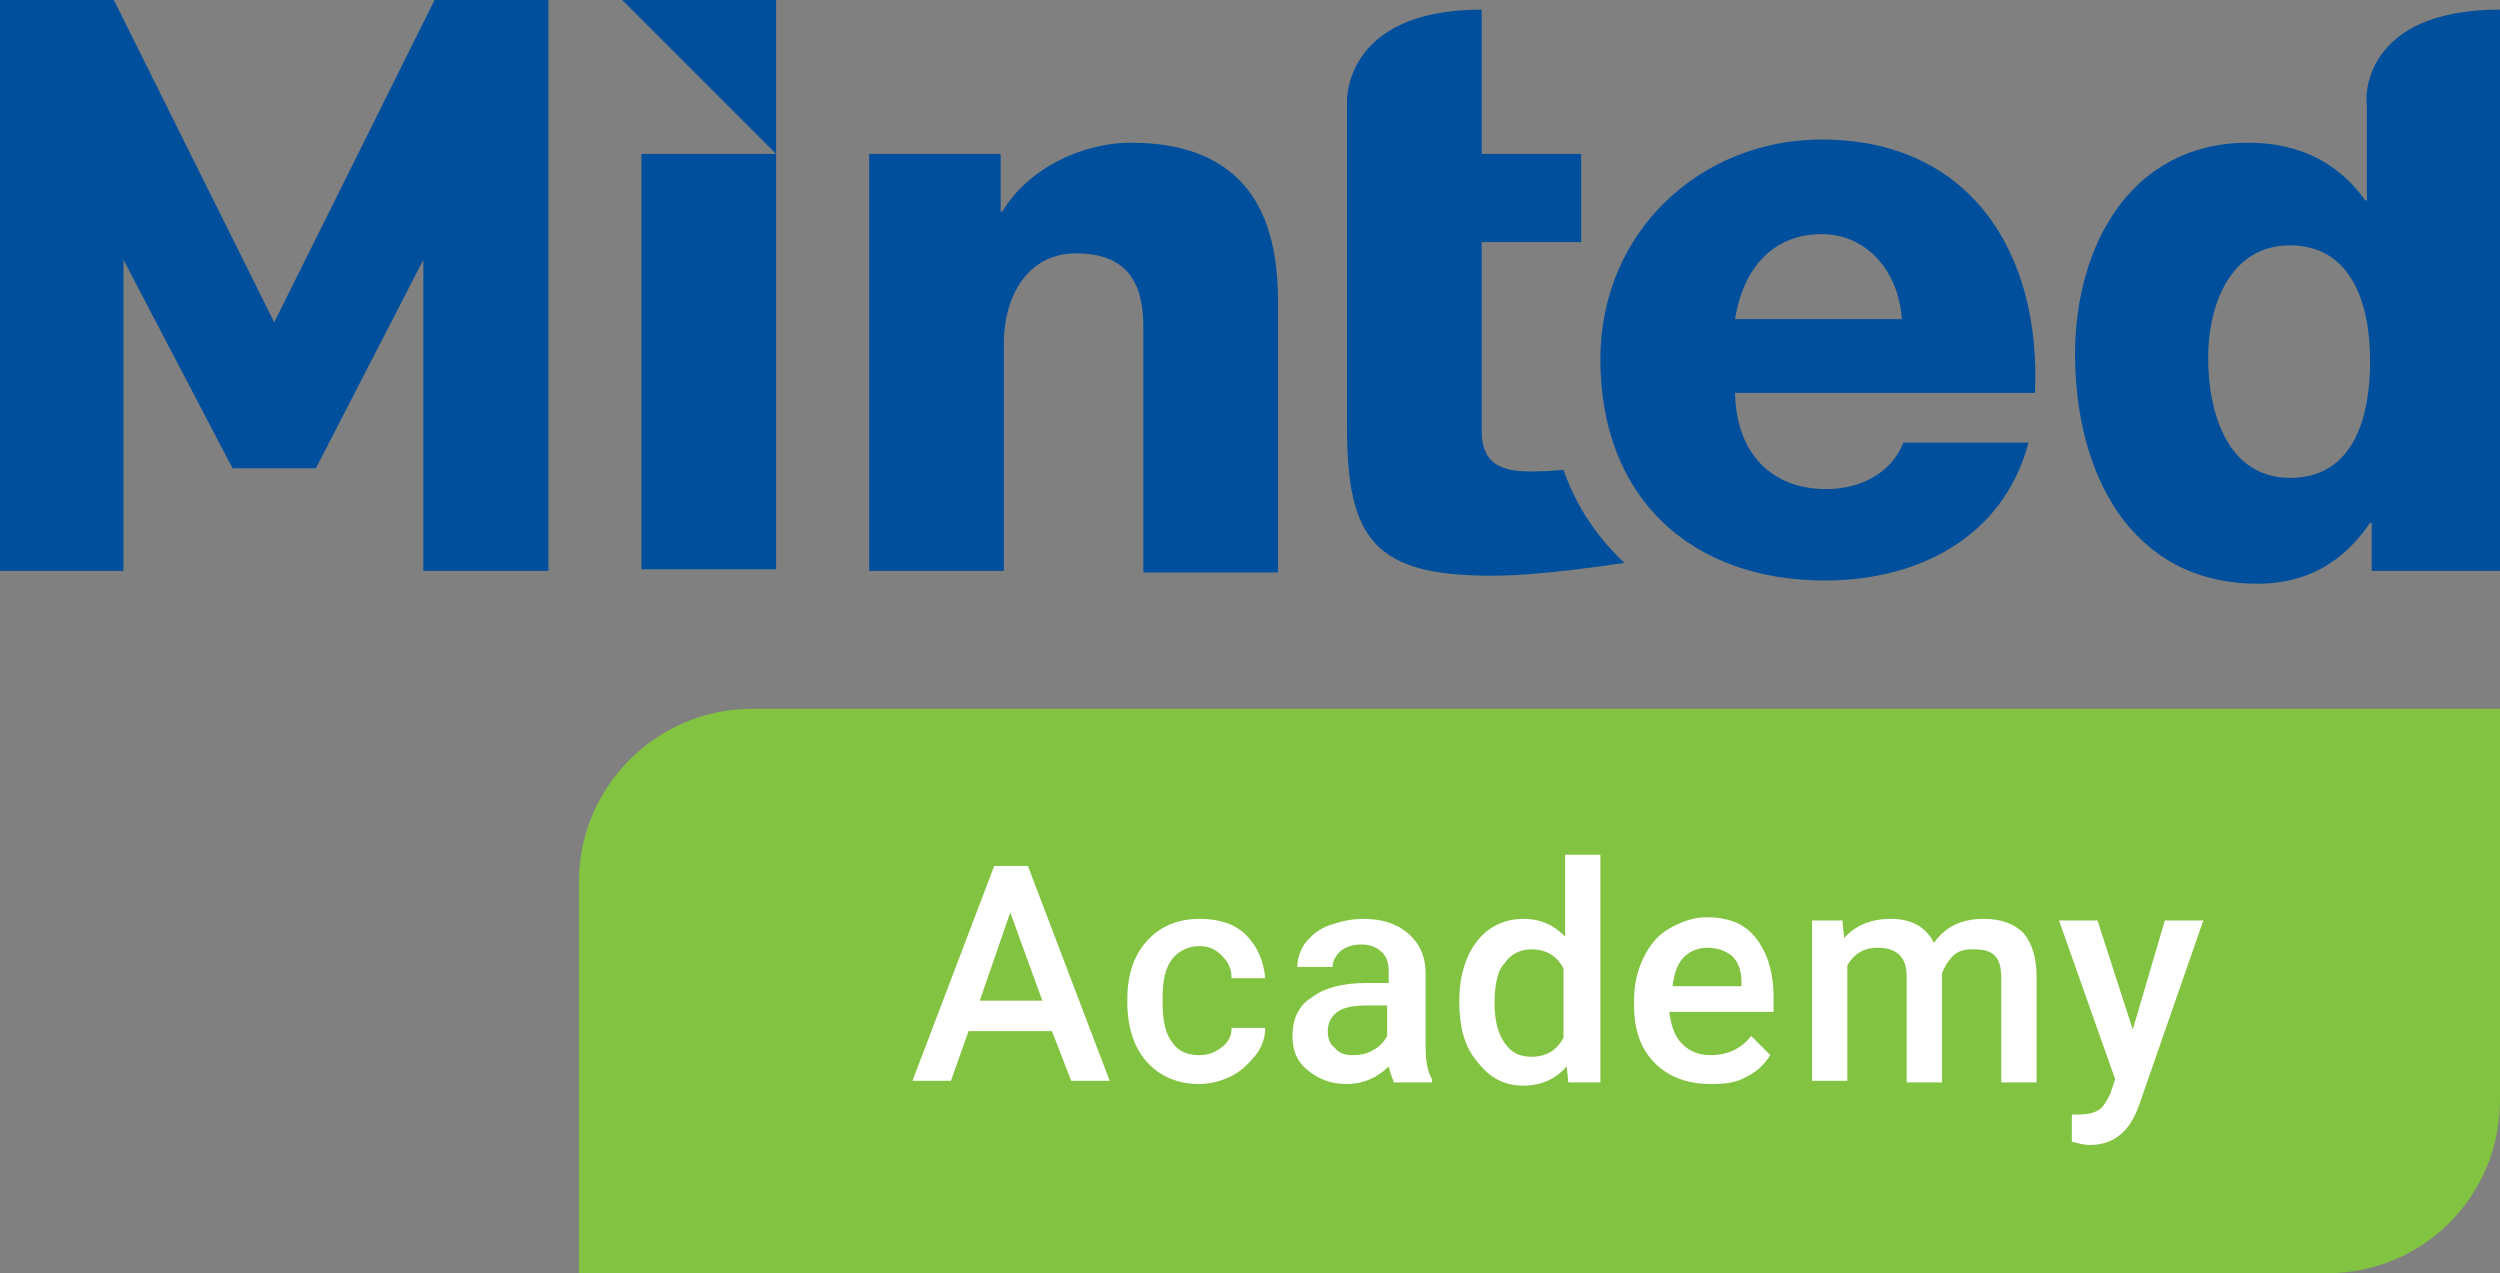
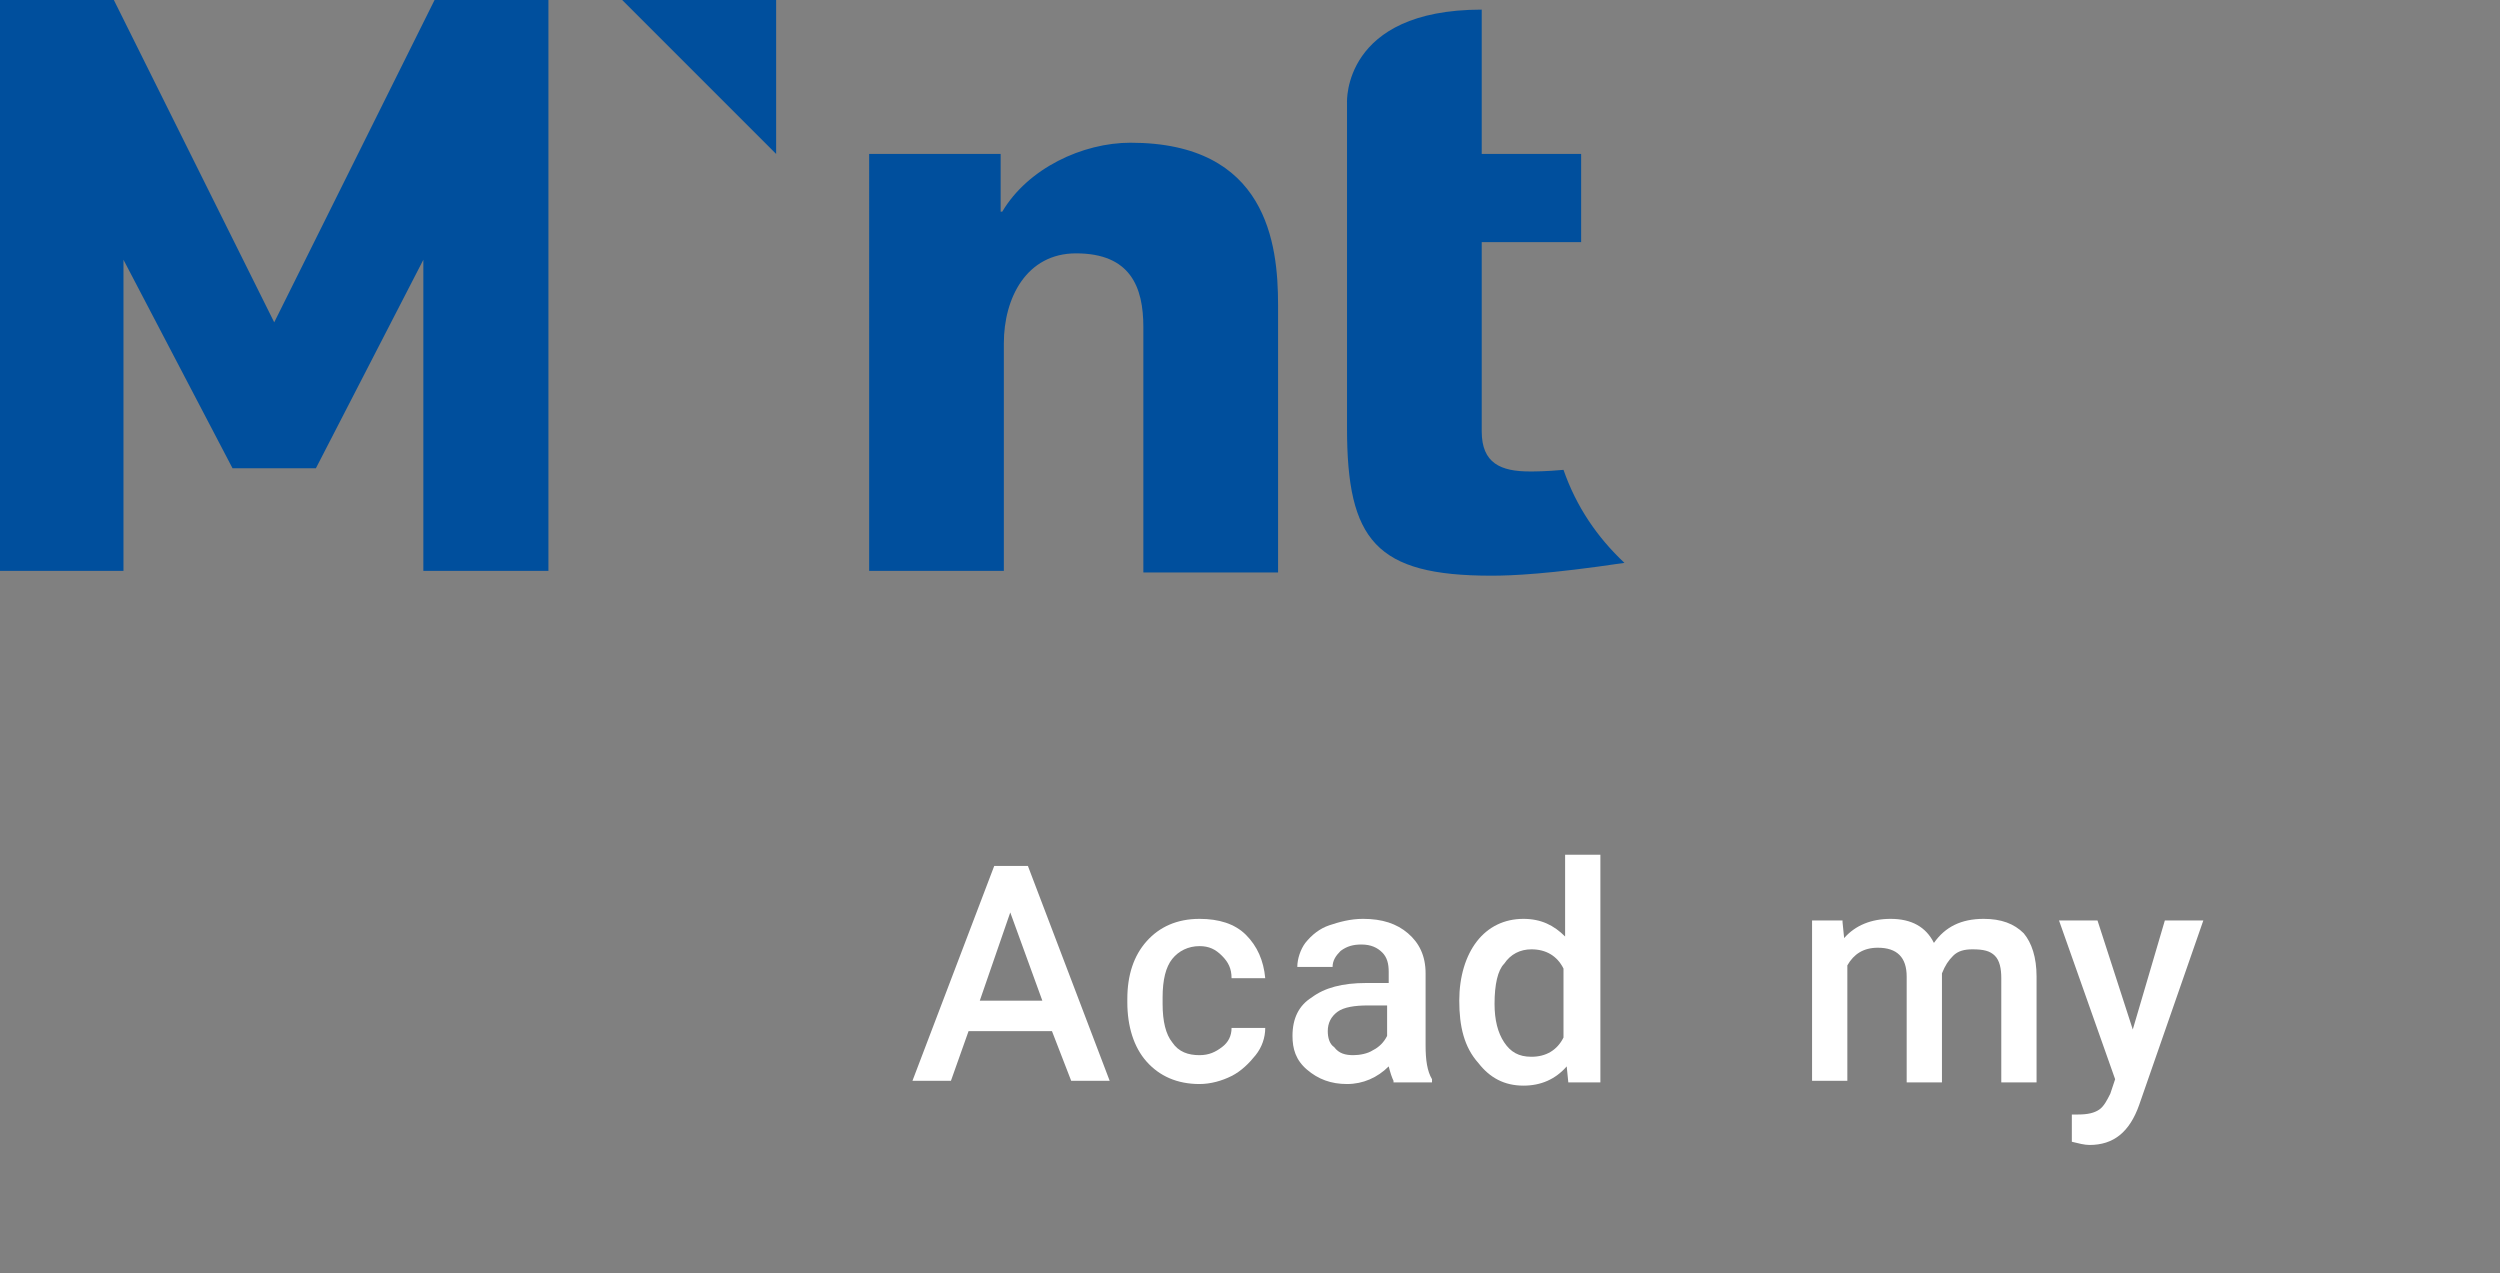
<svg xmlns="http://www.w3.org/2000/svg" version="1.1" id="Layer_1" x="0px" y="0px" viewBox="0 0 155.9 79.4" style="enable-background:new 0 0 155.9 79.4;" xml:space="preserve">
  <rect x="0" y="0" width="155.9" height="79.4" fill="#808080" stroke="none" />
  <style type="text/css">
	.st0{fill:#004F9D;}
	.st1{fill:#82C341;}
	.st2{fill:#FFFFFF;}
</style>
  <polygon class="st0" points="38.8,0 48.4,0 48.4,9.6 " />
-   <path class="st0" d="M40,9.6h8.4v25.9H40V9.6z" />
-   <path class="st0" d="M108.2,24.6c0.1,3.6,2.2,5.9,5.7,5.9c2,0,4-0.9,4.8-2.9h7.8c-1.6,6-7,8.6-12.7,8.6c-8.3,0-14-5.1-14-13.8  c0-8,6.3-13.7,13.8-13.7c9.2,0,13.7,7,13.3,15.8H108.2z M118.6,19.9c-0.2-3-2.2-5.3-5-5.3c-3,0-4.9,2.1-5.4,5.3H118.6z" />
-   <path class="st0" d="M155.9,0.6v35h-8v-3h-0.1c-1.7,2.5-4,3.8-7,3.8c-8,0-11.4-7-11.4-14.3c0-6.8,3.5-13.2,10.8-13.2  c3.1,0,5.6,1.2,7.3,3.6h0.1v-6C147.5,6.3,147.2,0.6,155.9,0.6z M137.7,22.3c0,3.6,1.3,7.5,5.1,7.5c4.1,0,5-4,5-7.3  c0-3.8-1.3-7.2-5-7.2C139.1,15.3,137.7,19,137.7,22.3z" />
  <path class="st0" d="M54.3,9.6h8.1v3.6h0.1c1.6-2.7,5-4.3,8-4.3c8.5,0,9.2,6.3,9.2,10.1v16.7h-8.4V23v-2.6c0-2.5-0.8-4.6-4.2-4.6  c-3.1,0-4.5,2.8-4.5,5.6v14.2h-8.4V9.6z" />
  <polygon class="st0" points="26.4,35.6 26.4,16.2 19.7,29.2 14.5,29.2 7.7,16.2 7.7,35.6 0,35.6 0,0 7.1,0 17.1,20.1 27.1,0 34.2,0   34.2,35.6 " />
  <path class="st0" d="M97.5,29.3c-1.1,0.1-1.8,0.1-2.1,0.1c-1.8,0-3-0.5-3-2.5V15.1h6.2V9.6h-6.2v-9c-8.7,0-8.4,5.8-8.4,5.8v3.2v0.9  v16.2c0,7,1.8,9.2,9,9.2c1.3,0,3.6-0.1,8.3-0.8C99.6,33.5,98.3,31.6,97.5,29.3z" />
-   <path class="st1" d="M46.9,44.2h109v24.4c0,6-4.8,10.8-10.8,10.8h-109V55C36.1,49,41,44.2,46.9,44.2z" />
  <g>
    <g>
      <path class="st2" d="M65.6,64.3h-5.2l-1.1,3.1h-2.4L62,54h2.1l5.1,13.4h-2.4L65.6,64.3z M61.1,62.4h3.9L63,56.9L61.1,62.4z" />
      <path class="st2" d="M74.8,65.8c0.6,0,1-0.2,1.4-0.5c0.4-0.3,0.6-0.7,0.6-1.2h2.1c0,0.6-0.2,1.2-0.6,1.7c-0.4,0.5-0.9,1-1.5,1.3    c-0.6,0.3-1.3,0.5-2,0.5c-1.4,0-2.5-0.5-3.3-1.4c-0.8-0.9-1.2-2.2-1.2-3.7v-0.2c0-1.5,0.4-2.7,1.2-3.6c0.8-0.9,1.9-1.4,3.3-1.4    c1.2,0,2.2,0.3,2.9,1c0.7,0.7,1.1,1.6,1.2,2.7h-2.1c0-0.6-0.2-1-0.6-1.4c-0.4-0.4-0.8-0.6-1.4-0.6c-0.7,0-1.3,0.3-1.7,0.8    c-0.4,0.5-0.6,1.3-0.6,2.4v0.4c0,1.1,0.2,1.9,0.6,2.4C73.5,65.6,74.1,65.8,74.8,65.8z" />
      <path class="st2" d="M86.9,67.4c-0.1-0.2-0.2-0.5-0.3-0.9c-0.7,0.7-1.6,1.1-2.6,1.1c-1,0-1.8-0.3-2.5-0.9s-0.9-1.3-0.9-2.1    c0-1.1,0.4-1.9,1.2-2.4c0.8-0.6,1.9-0.9,3.4-0.9h1.4v-0.7c0-0.5-0.1-0.9-0.4-1.2c-0.3-0.3-0.7-0.5-1.3-0.5c-0.5,0-0.9,0.1-1.3,0.4    c-0.3,0.3-0.5,0.6-0.5,1h-2.2c0-0.5,0.2-1.1,0.5-1.5c0.4-0.5,0.9-0.9,1.5-1.1s1.3-0.4,2.1-0.4c1.2,0,2.1,0.3,2.8,0.9    c0.7,0.6,1.1,1.4,1.1,2.5v4.5c0,0.9,0.1,1.6,0.4,2.1v0.2H86.9z M84.4,65.8c0.4,0,0.9-0.1,1.2-0.3c0.4-0.2,0.7-0.5,0.9-0.9v-1.9    h-1.2c-0.8,0-1.5,0.1-1.9,0.4c-0.4,0.3-0.6,0.7-0.6,1.2c0,0.4,0.1,0.8,0.4,1C83.5,65.7,83.9,65.8,84.4,65.8z" />
      <path class="st2" d="M91,62.4c0-1.5,0.4-2.8,1.1-3.7c0.7-0.9,1.7-1.4,2.9-1.4c1.1,0,1.9,0.4,2.6,1.1v-5.1h2.2v14.2h-2l-0.1-1    c-0.7,0.8-1.6,1.2-2.7,1.2c-1.2,0-2.1-0.5-2.8-1.4C91.3,65.3,91,64,91,62.4z M93.2,62.6c0,1,0.2,1.8,0.6,2.4    c0.4,0.6,0.9,0.9,1.7,0.9c0.9,0,1.6-0.4,2-1.2v-4.3c-0.4-0.8-1.1-1.2-2-1.2c-0.7,0-1.3,0.3-1.7,0.9C93.4,60.5,93.2,61.4,93.2,62.6    z" />
-       <path class="st2" d="M106.7,67.6c-1.4,0-2.6-0.4-3.5-1.3c-0.9-0.9-1.3-2.1-1.3-3.6v-0.3c0-1,0.2-1.9,0.6-2.7    c0.4-0.8,0.9-1.4,1.6-1.8c0.7-0.4,1.5-0.7,2.3-0.7c1.4,0,2.4,0.4,3.1,1.3c0.7,0.9,1.1,2.1,1.1,3.7v0.9h-6.5c0.1,0.8,0.3,1.5,0.8,2    c0.5,0.5,1.1,0.7,1.8,0.7c1,0,1.9-0.4,2.5-1.2l1.2,1.2c-0.4,0.6-0.9,1.1-1.6,1.4C108.3,67.5,107.6,67.6,106.7,67.6z M106.5,59.1    c-0.6,0-1.1,0.2-1.5,0.6c-0.4,0.4-0.6,1-0.7,1.8h4.3v-0.2c0-0.8-0.2-1.3-0.6-1.7C107.6,59.3,107.1,59.1,106.5,59.1z" />
      <path class="st2" d="M114.9,57.5l0.1,1c0.7-0.8,1.7-1.2,2.9-1.2c1.3,0,2.2,0.5,2.7,1.5c0.7-1,1.7-1.5,3.1-1.5    c1.1,0,1.9,0.3,2.5,0.9c0.5,0.6,0.8,1.5,0.8,2.7v6.6h-2.2v-6.5c0-0.6-0.1-1.1-0.4-1.4c-0.3-0.3-0.7-0.4-1.4-0.4    c-0.5,0-0.9,0.1-1.2,0.4c-0.3,0.3-0.5,0.6-0.7,1.1l0,6.8h-2.2v-6.6c0-1.2-0.6-1.8-1.8-1.8c-0.9,0-1.5,0.4-1.9,1.1v7.2h-2.2v-10    H114.9z" />
      <path class="st2" d="M133,64.2l2-6.8h2.4l-4,11.5c-0.6,1.7-1.6,2.5-3.1,2.5c-0.3,0-0.7-0.1-1.1-0.2v-1.7l0.4,0    c0.6,0,1-0.1,1.3-0.3c0.3-0.2,0.5-0.6,0.7-1l0.3-0.9l-3.5-9.9h2.4L133,64.2z" />
    </g>
  </g>
</svg>